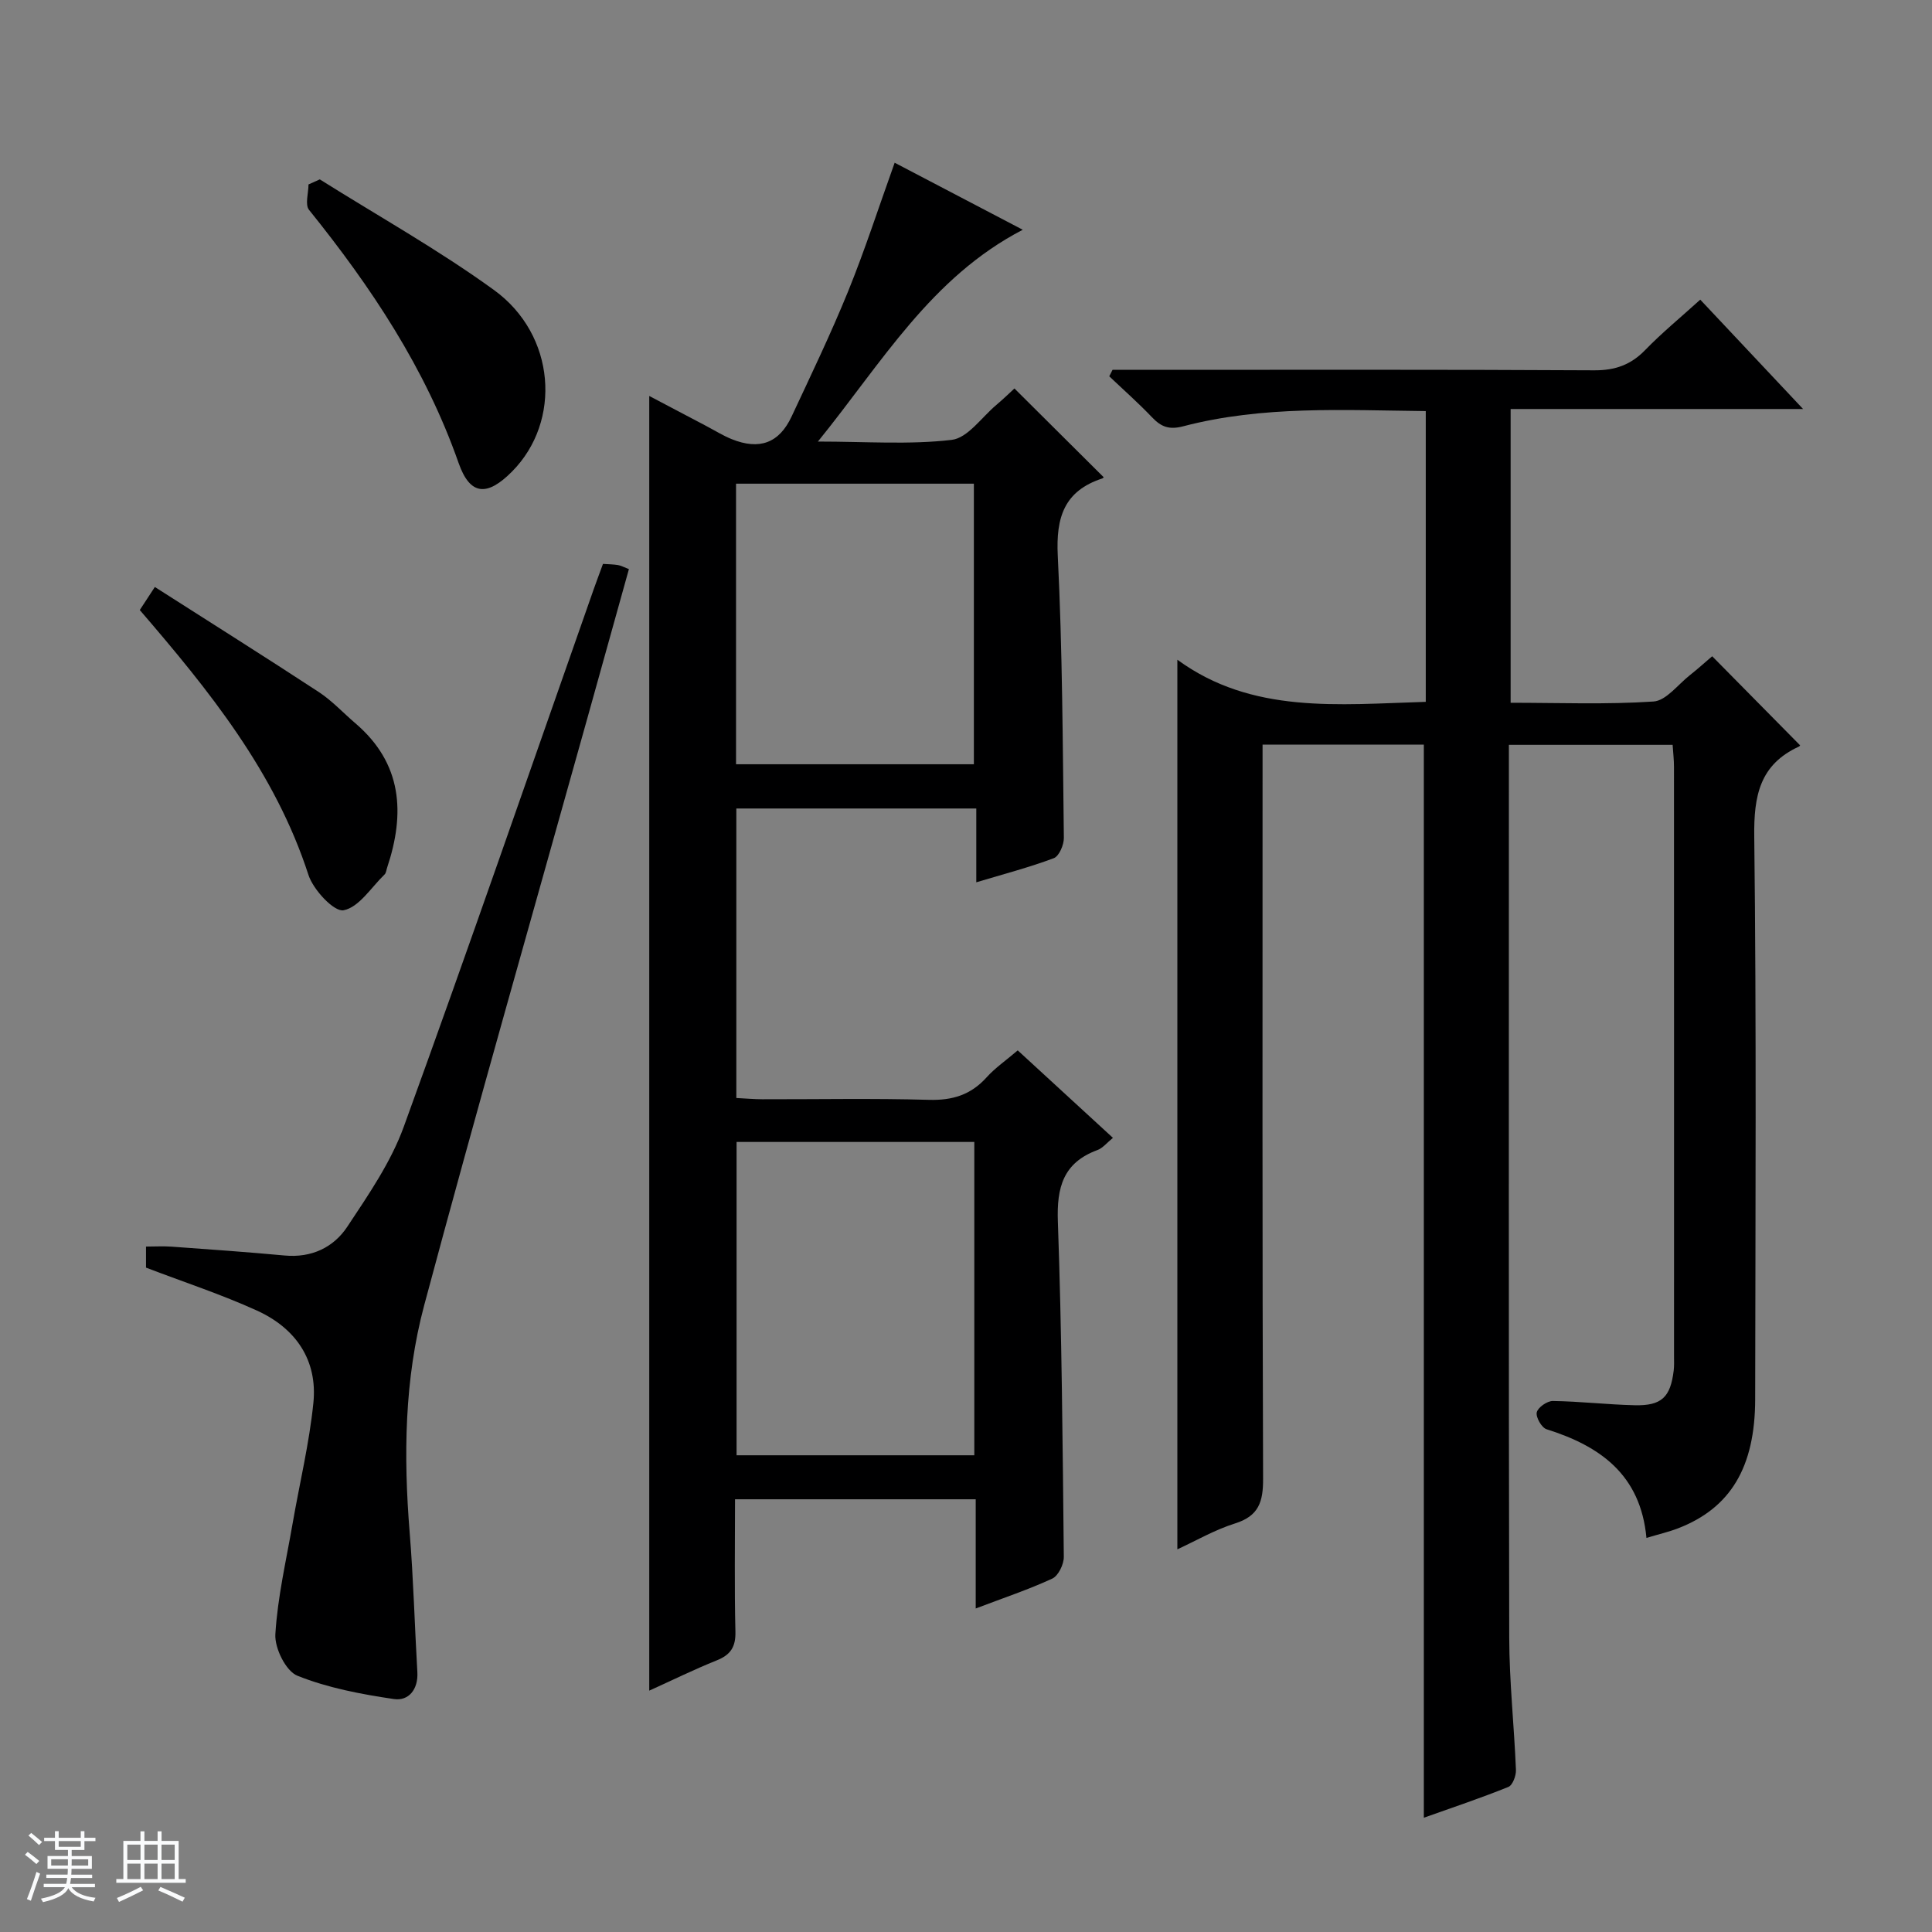
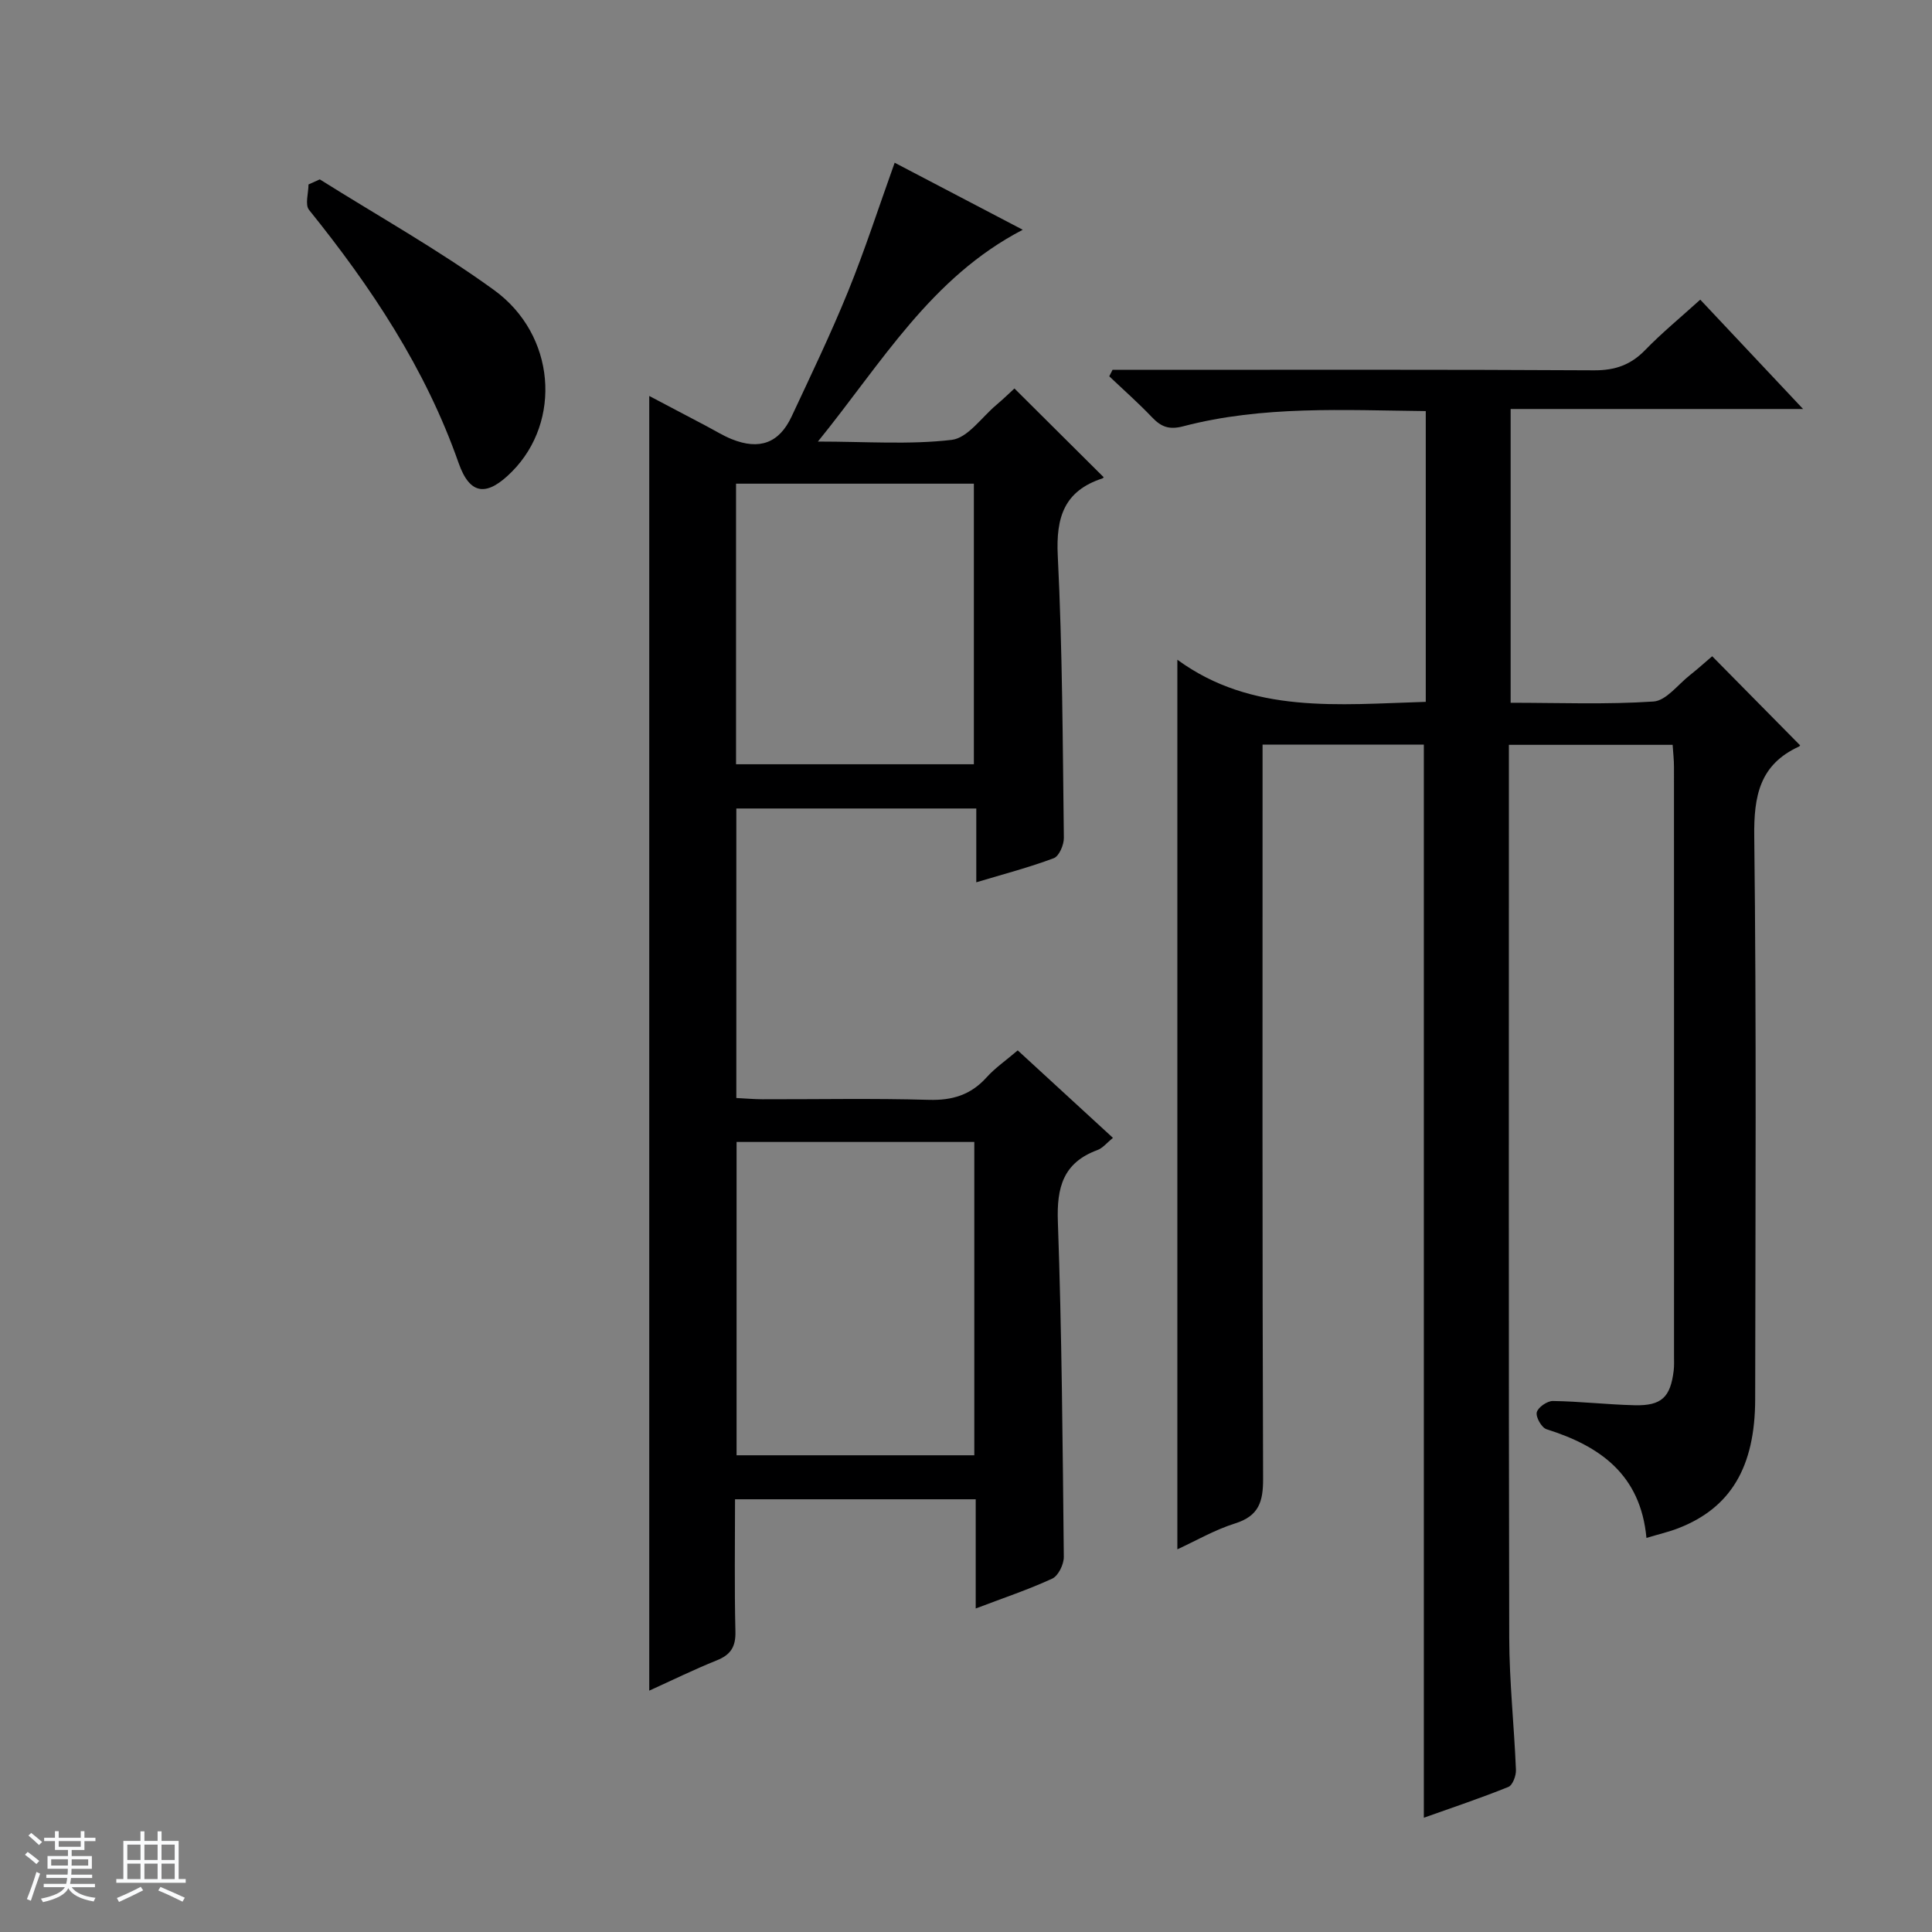
<svg xmlns="http://www.w3.org/2000/svg" enable-background="new 0 0 400 400" viewBox="0 0 400 400">
  <rect x="0" y="0" width="400" height="400" fill="#808080" stroke="none" />
  <path d="m5.17 384 .56-.58c.85.61 1.65 1.24 2.4 1.87l-.59.64c-.84-.73-1.63-1.38-2.37-1.93m1.22 9.53-.82-.34c.71-1.76 1.37-3.64 1.98-5.63.24.13.5.25.76.36-.6 1.67-1.24 3.54-1.92 5.61m-.5-13.5.57-.54c.56.44 1.31 1.06 2.26 1.87l-.64.64c-.68-.66-1.41-1.32-2.19-1.97m3.25.46h2.24v-1.36h.77v1.36h4.57v-1.36h.76v1.36h2.28v.69h-2.28v1.84h-2.64v1.26h4.18v2.64h-4.21c0 .45-.02.86-.05 1.21h4.32v.69h-4.38c-.04.34-.1.75-.19 1.22h5.15v.69h-4.82c.87 1.19 2.51 1.92 4.93 2.19-.17.31-.3.57-.37.76-2.77-.49-4.52-1.41-5.26-2.76-.56 1.26-2.3 2.23-5.24 2.9-.12-.24-.26-.48-.43-.72 2.73-.55 4.38-1.34 4.96-2.38h-4.38v-.69h4.65c.1-.38.17-.79.21-1.22h-4.32v-.69h4.4c.03-.34.05-.75.05-1.21h-4.2v-2.64h4.23v-1.26h-2.69v-1.84h-2.24zm1.46 4.46v1.29h3.45c.01-.4.02-.57.01-.53v-.32-.45h-3.46zm1.55-2.59h4.57v-1.19h-4.57zm6.11 2.59h-3.42v.77c-.01.19-.01.37-.02.53h3.44z" fill="#fafbfc" />
  <path d="m32.63 379.16h.82v1.98h3.54v7.89h1.46v.78h-14.37v-.78h1.46v-7.89h3.54v-1.98h.82v1.98h2.73zm-3.49 11.48.5.73c-1.61.82-3.28 1.63-5 2.41-.13-.27-.28-.55-.44-.82 1.75-.72 3.4-1.49 4.94-2.32m-2.78-5.55h2.73v-3.18h-2.73zm0 3.95h2.73v-3.2h-2.73zm3.54-3.95h2.73v-3.18h-2.73zm0 3.95h2.73v-3.2h-2.73zm7.89 4.68c-1.84-.92-3.51-1.7-5.02-2.32l.45-.73c1.89.8 3.57 1.55 5.04 2.23zm-1.62-11.81h-2.73v3.18h2.73zm-2.73 7.13h2.73v-3.2h-2.73v3.19z" fill="#fafbfc" />
  <g fill="#000001">
    <path d="m346.3 154.21c-11.27 0-22.22 0-33.9 0v5.39c0 59.83-.06 119.65.07 179.47.02 9.12 1.02 18.24 1.39 27.37.05 1.2-.69 3.18-1.58 3.53-5.81 2.34-11.75 4.33-17.49 6.37 0-74.28 0-148.13 0-222.17-10.8 0-21.76 0-33.39 0v6.49c0 48.49-.07 96.99.11 145.48.02 4.77-.87 7.72-5.8 9.27-4.21 1.32-8.12 3.6-11.95 5.36 0-61.25 0-122.24 0-184.18 15.46 11.3 33.35 9.26 51.43 8.72 0-20.11 0-39.99 0-60.2-16.96-.18-33.77-1.16-50.22 3.15-2.94.77-4.58.11-6.47-1.88-2.81-2.95-5.88-5.66-8.84-8.47.23-.45.45-.89.68-1.34h5.73c31.33 0 62.66-.08 93.99.1 4.34.02 7.58-1.13 10.57-4.21 3.45-3.56 7.32-6.73 11.39-10.42 7.01 7.46 13.81 14.69 21.29 22.64-20.58 0-40.4 0-60.55 0v60.82c10.04 0 19.85.39 29.58-.26 2.61-.17 5.03-3.48 7.49-5.42 1.67-1.32 3.25-2.75 4.66-3.95 6.16 6.24 12.08 12.24 18.15 18.39.12-.26.06.2-.17.3-8.15 3.73-9.38 10.22-9.27 18.65.46 38.82.24 77.65.19 116.48-.02 14.09-5.11 22.53-15.93 26.72-1.96.76-4.03 1.23-6.58 2-1.22-13.13-9.62-19.02-20.68-22.5-1.02-.32-2.26-2.5-2.03-3.5.24-1.03 2.17-2.37 3.34-2.35 5.65.08 11.28.75 16.93.88 5.58.13 7.41-1.66 8.08-7.17.12-.99.07-2 .07-3 0-40.66.01-81.32-.01-121.98 0-1.46-.17-2.92-.28-4.58z" />
    <path d="m202.01 333.02c0-7.88 0-15.04 0-22.61-16.52 0-32.88 0-49.83 0 0 9.16-.14 18.27.08 27.38.08 3.16-.97 4.81-3.86 5.97-4.73 1.9-9.32 4.16-13.98 6.27 0-89.48 0-178.51 0-268.05 3.93 2.07 7.84 4.14 11.75 6.19 1.77.93 3.47 2 5.32 2.75 5.74 2.31 9.82.83 12.4-4.68 4.01-8.57 8.12-17.12 11.69-25.89 3.48-8.56 6.32-17.37 9.65-26.66 8.57 4.49 17.19 9 26.52 13.88-19.02 9.88-29.12 27.46-42.41 43.85 10 0 18.95.68 27.7-.35 3.32-.39 6.2-4.68 9.25-7.24 1.4-1.18 2.71-2.46 3.74-3.4 6.18 6.14 12.28 12.21 18.44 18.34.13-.18 0 .2-.23.28-7.91 2.58-9.64 8.05-9.24 16.02.97 19.44 1.02 38.93 1.26 58.4.02 1.45-.99 3.8-2.09 4.21-5.09 1.91-10.38 3.29-16.04 4.99 0-5.33 0-10.11 0-15.28-16.68 0-33.04 0-49.68 0v59.94c1.82.09 3.6.25 5.38.26 11.5.02 23-.21 34.49.12 4.87.14 8.68-1.03 11.94-4.65 1.76-1.96 4-3.49 6.45-5.59 6.52 6 12.97 11.92 19.71 18.11-1.22.99-2.09 2.11-3.22 2.53-7.07 2.61-8.44 7.7-8.18 14.82.82 23.12.99 46.26 1.23 69.4.02 1.54-1.13 3.91-2.38 4.5-4.94 2.28-10.13 4.01-15.86 6.19zm-.29-31.72c0-21.82 0-43.35 0-64.87-16.62 0-32.96 0-49.22 0v64.87zm-49.33-201.16v58.09h49.24c0-19.56 0-38.77 0-58.09-16.47 0-32.58 0-49.24 0z" />
-     <path d="m124.84 116.75c1.17.08 2.15.08 3.1.24.62.1 1.2.43 2.27.84-2.87 10.31-5.7 20.48-8.54 30.64-11.33 40.59-22.95 81.09-33.85 121.79-4.1 15.32-4.29 31.2-3 47.06.78 9.61 1.03 19.27 1.59 28.9.2 3.55-1.81 6-4.85 5.55-6.78-1-13.68-2.3-19.99-4.83-2.38-.95-4.73-5.71-4.56-8.58.46-7.71 2.26-15.34 3.58-22.98 1.44-8.3 3.44-16.54 4.29-24.9.91-8.92-3.69-15.49-11.64-19.12-7.37-3.36-15.12-5.89-23.01-8.91 0-1.07 0-2.52 0-4.36 1.82 0 3.6-.11 5.36.02 7.79.56 15.58 1.11 23.36 1.83 5.54.51 10.11-1.66 12.96-5.97 4.37-6.6 9.02-13.34 11.69-20.7 13.44-36.98 26.28-74.18 39.33-111.3.59-1.67 1.23-3.36 1.91-5.22z" />
-     <path d="m28.94 126.3c.79-1.21 1.6-2.44 3.12-4.77 11.42 7.3 22.74 14.41 33.93 21.74 2.76 1.81 5.05 4.31 7.58 6.47 9.74 8.33 10.34 18.65 6.57 29.93-.16.47-.2 1.07-.52 1.38-2.77 2.68-5.3 6.81-8.49 7.41-1.97.37-6.27-4.23-7.27-7.32-6.9-21.28-20.54-38.14-34.92-54.84z" />
    <path d="m66.21 37.14c12.06 7.58 24.55 14.56 36.06 22.9 12.8 9.27 14.07 27.18 3.73 37.6-5.12 5.16-8.67 5-11.05-1.78-6.87-19.59-18.1-36.43-30.97-52.41-.87-1.08-.11-3.48-.11-5.26z" />
  </g>
</svg>